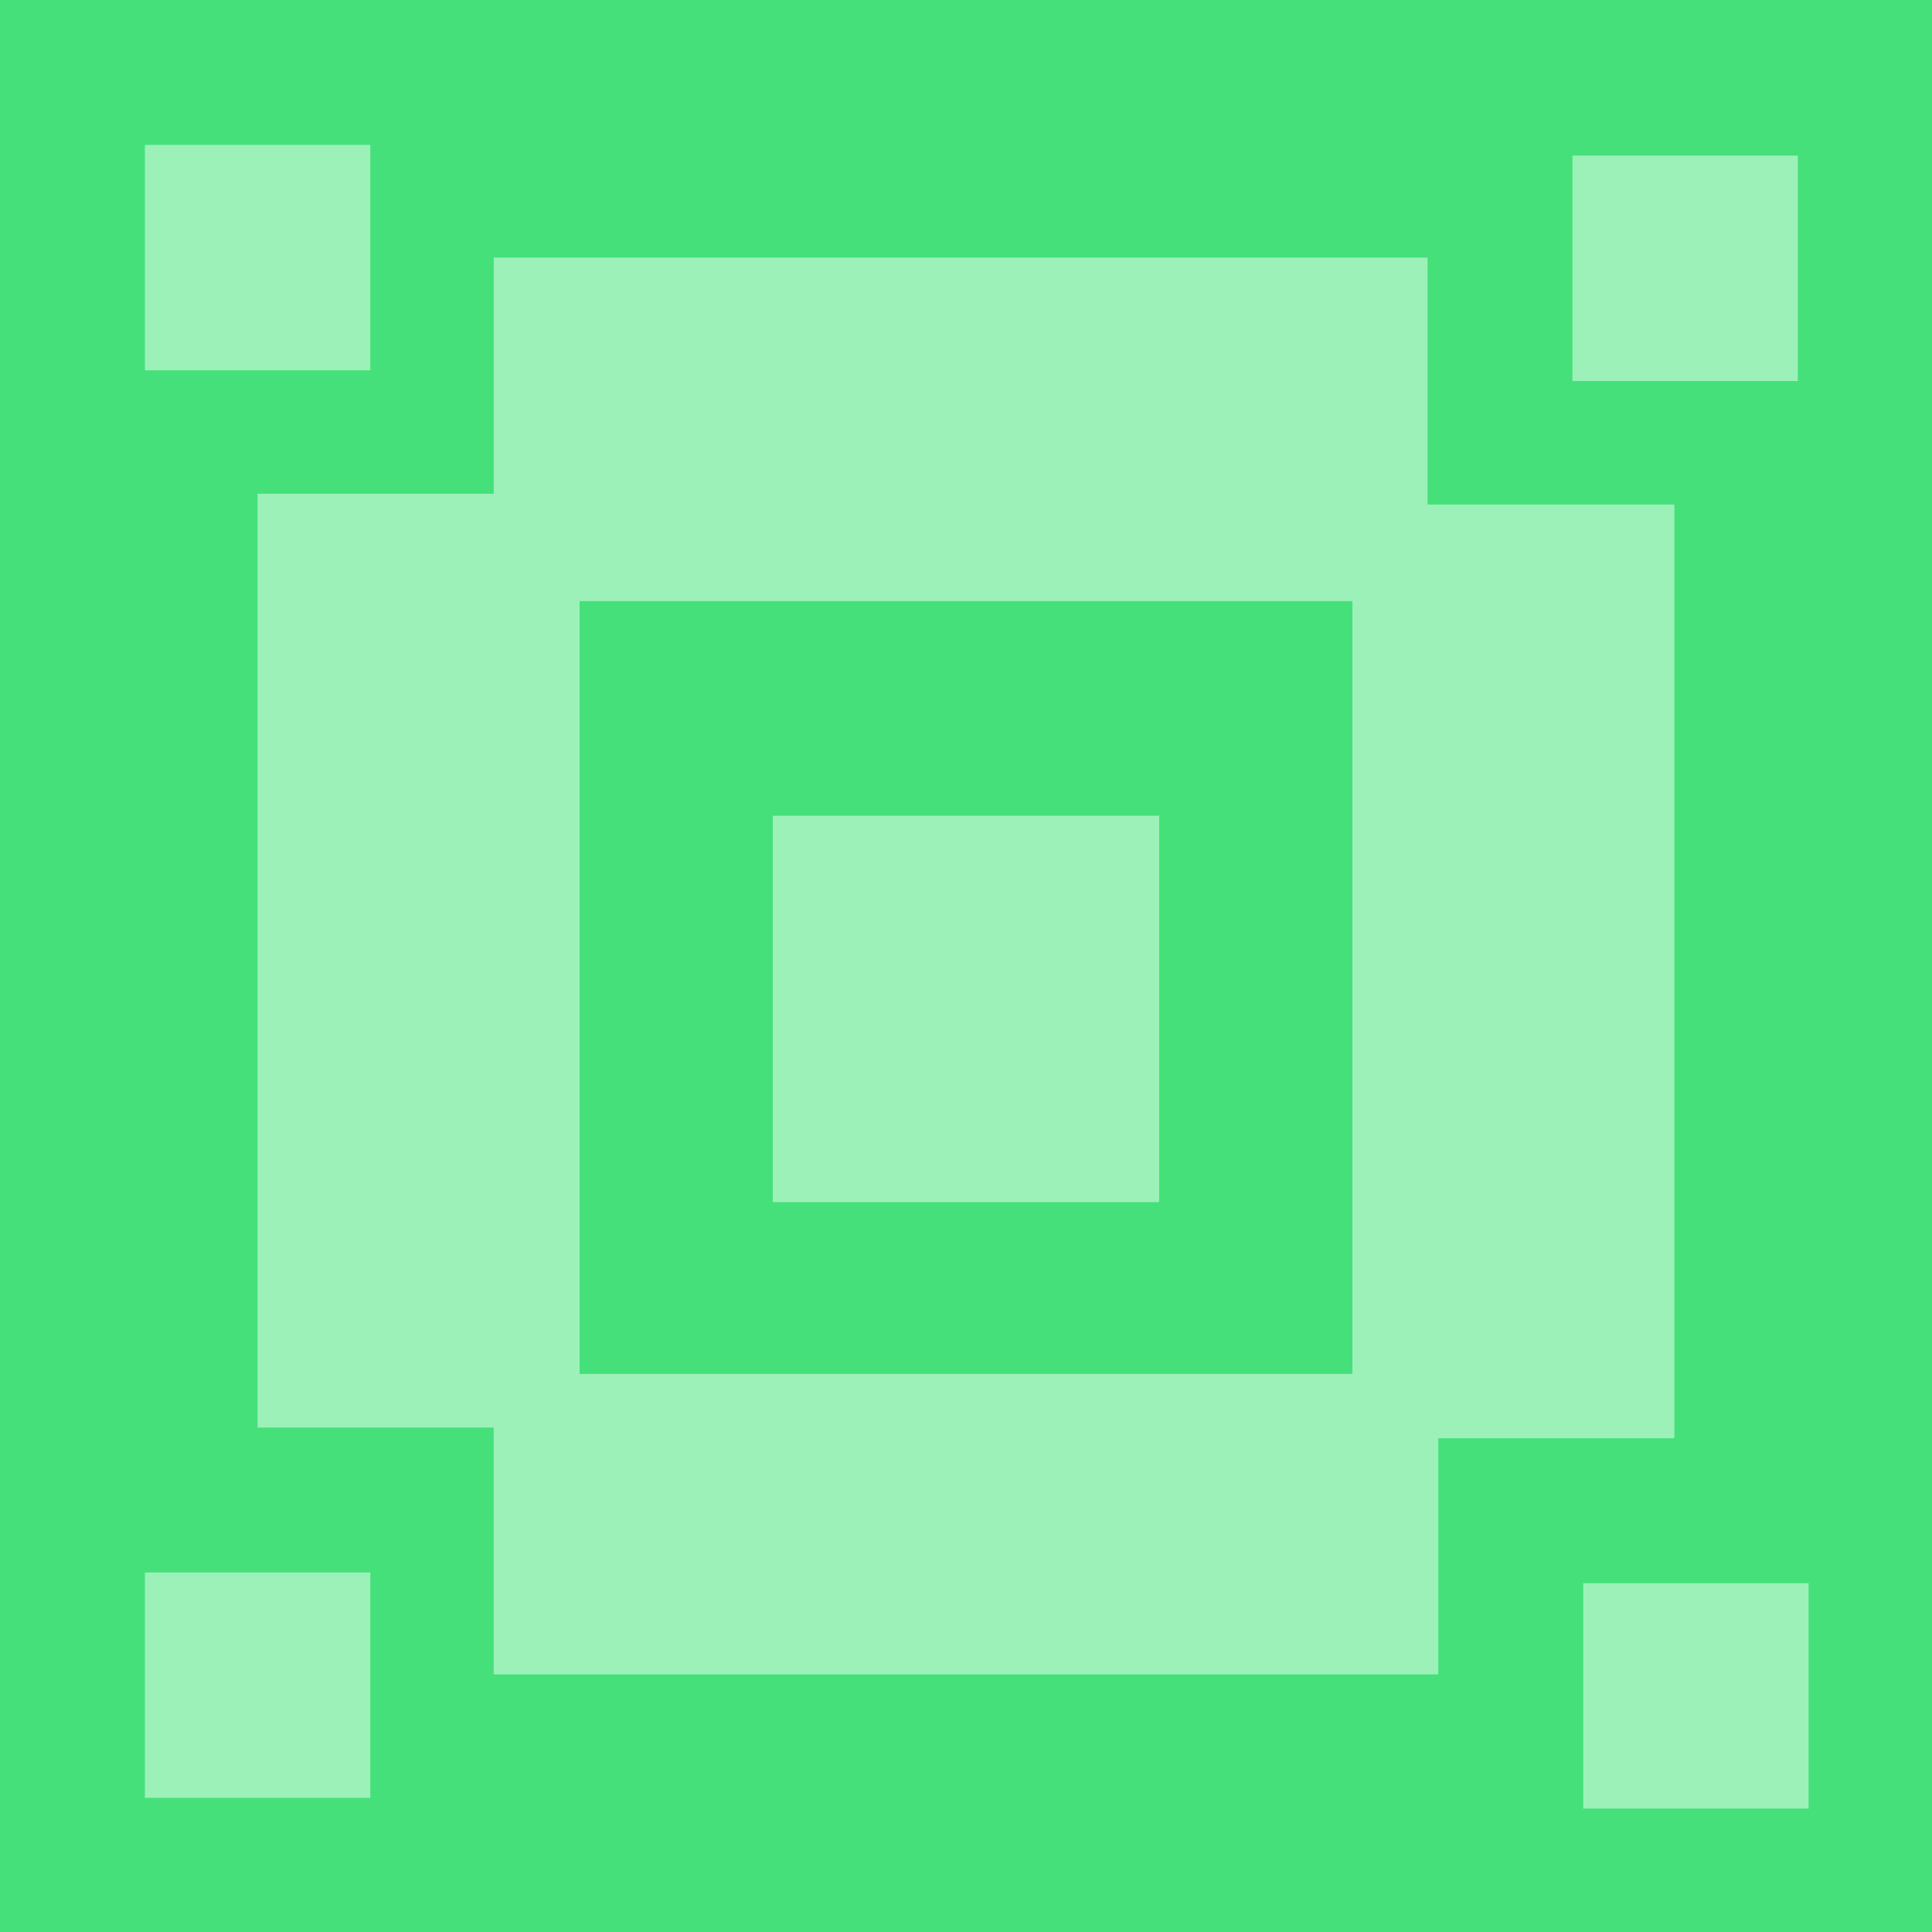
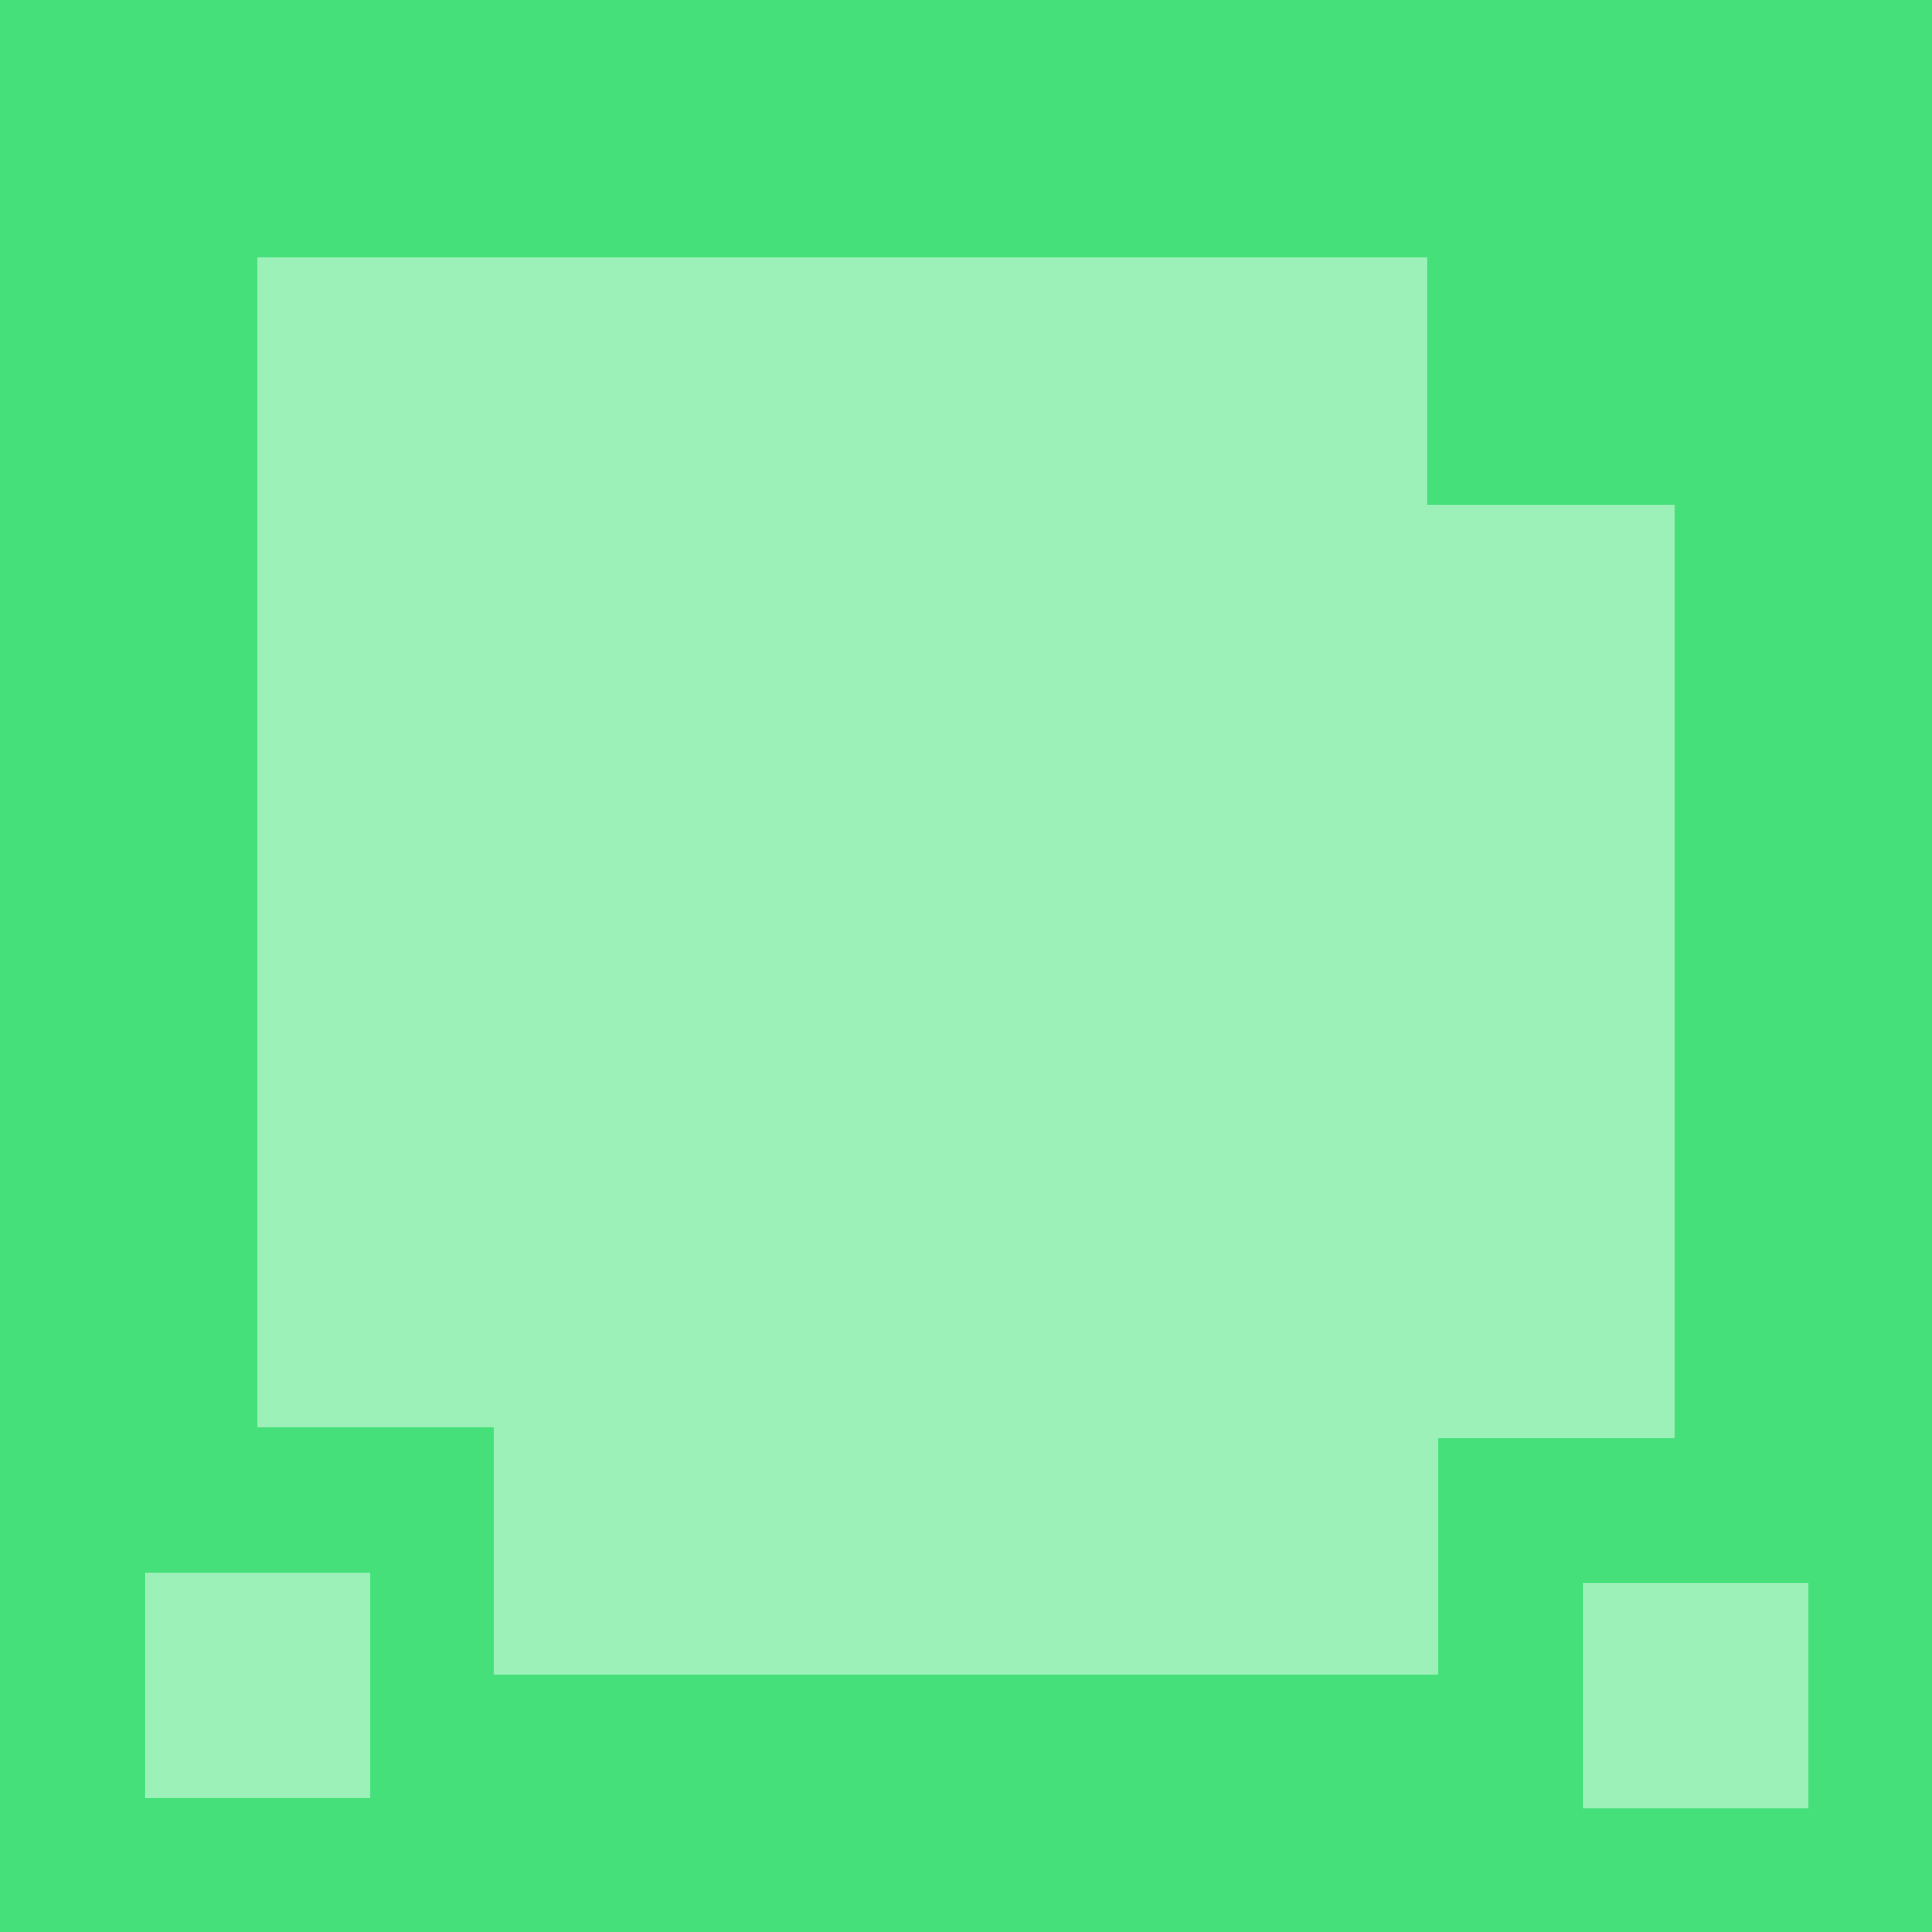
<svg xmlns="http://www.w3.org/2000/svg" width="350" height="350">
  <path d="M0 0h350v350H0z" fill="#45e07a" />
  <path d="M46.666 46.666h256.666v256.666H46.666z" fill="#9cf1b8" />
-   <path d="M0 0h89.437v89.442H0zm105 108.9h140v140H105z" fill="#45e07a" />
-   <path d="M140 147.776h70v70h-70zM26.25 26.25h40.833v40.833H26.25z" fill="#9cf1b8" />
  <path d="M258.613 1.947h89.448V91.4h-89.448z" fill="#45e07a" />
-   <path d="M284.863 28.197h40.832V69.03h-40.832z" fill="#9cf1b8" />
  <path d="M260.562 260.557H350V350h-89.438z" fill="#45e07a" />
  <path d="M286.812 286.807h40.834v40.833h-40.834z" fill="#9cf1b8" />
  <path d="M0 258.614h89.437v89.44H0z" fill="#45e07a" />
  <path d="M26.25 284.864h40.833v40.833H26.25z" fill="#9cf1b8" />
</svg>